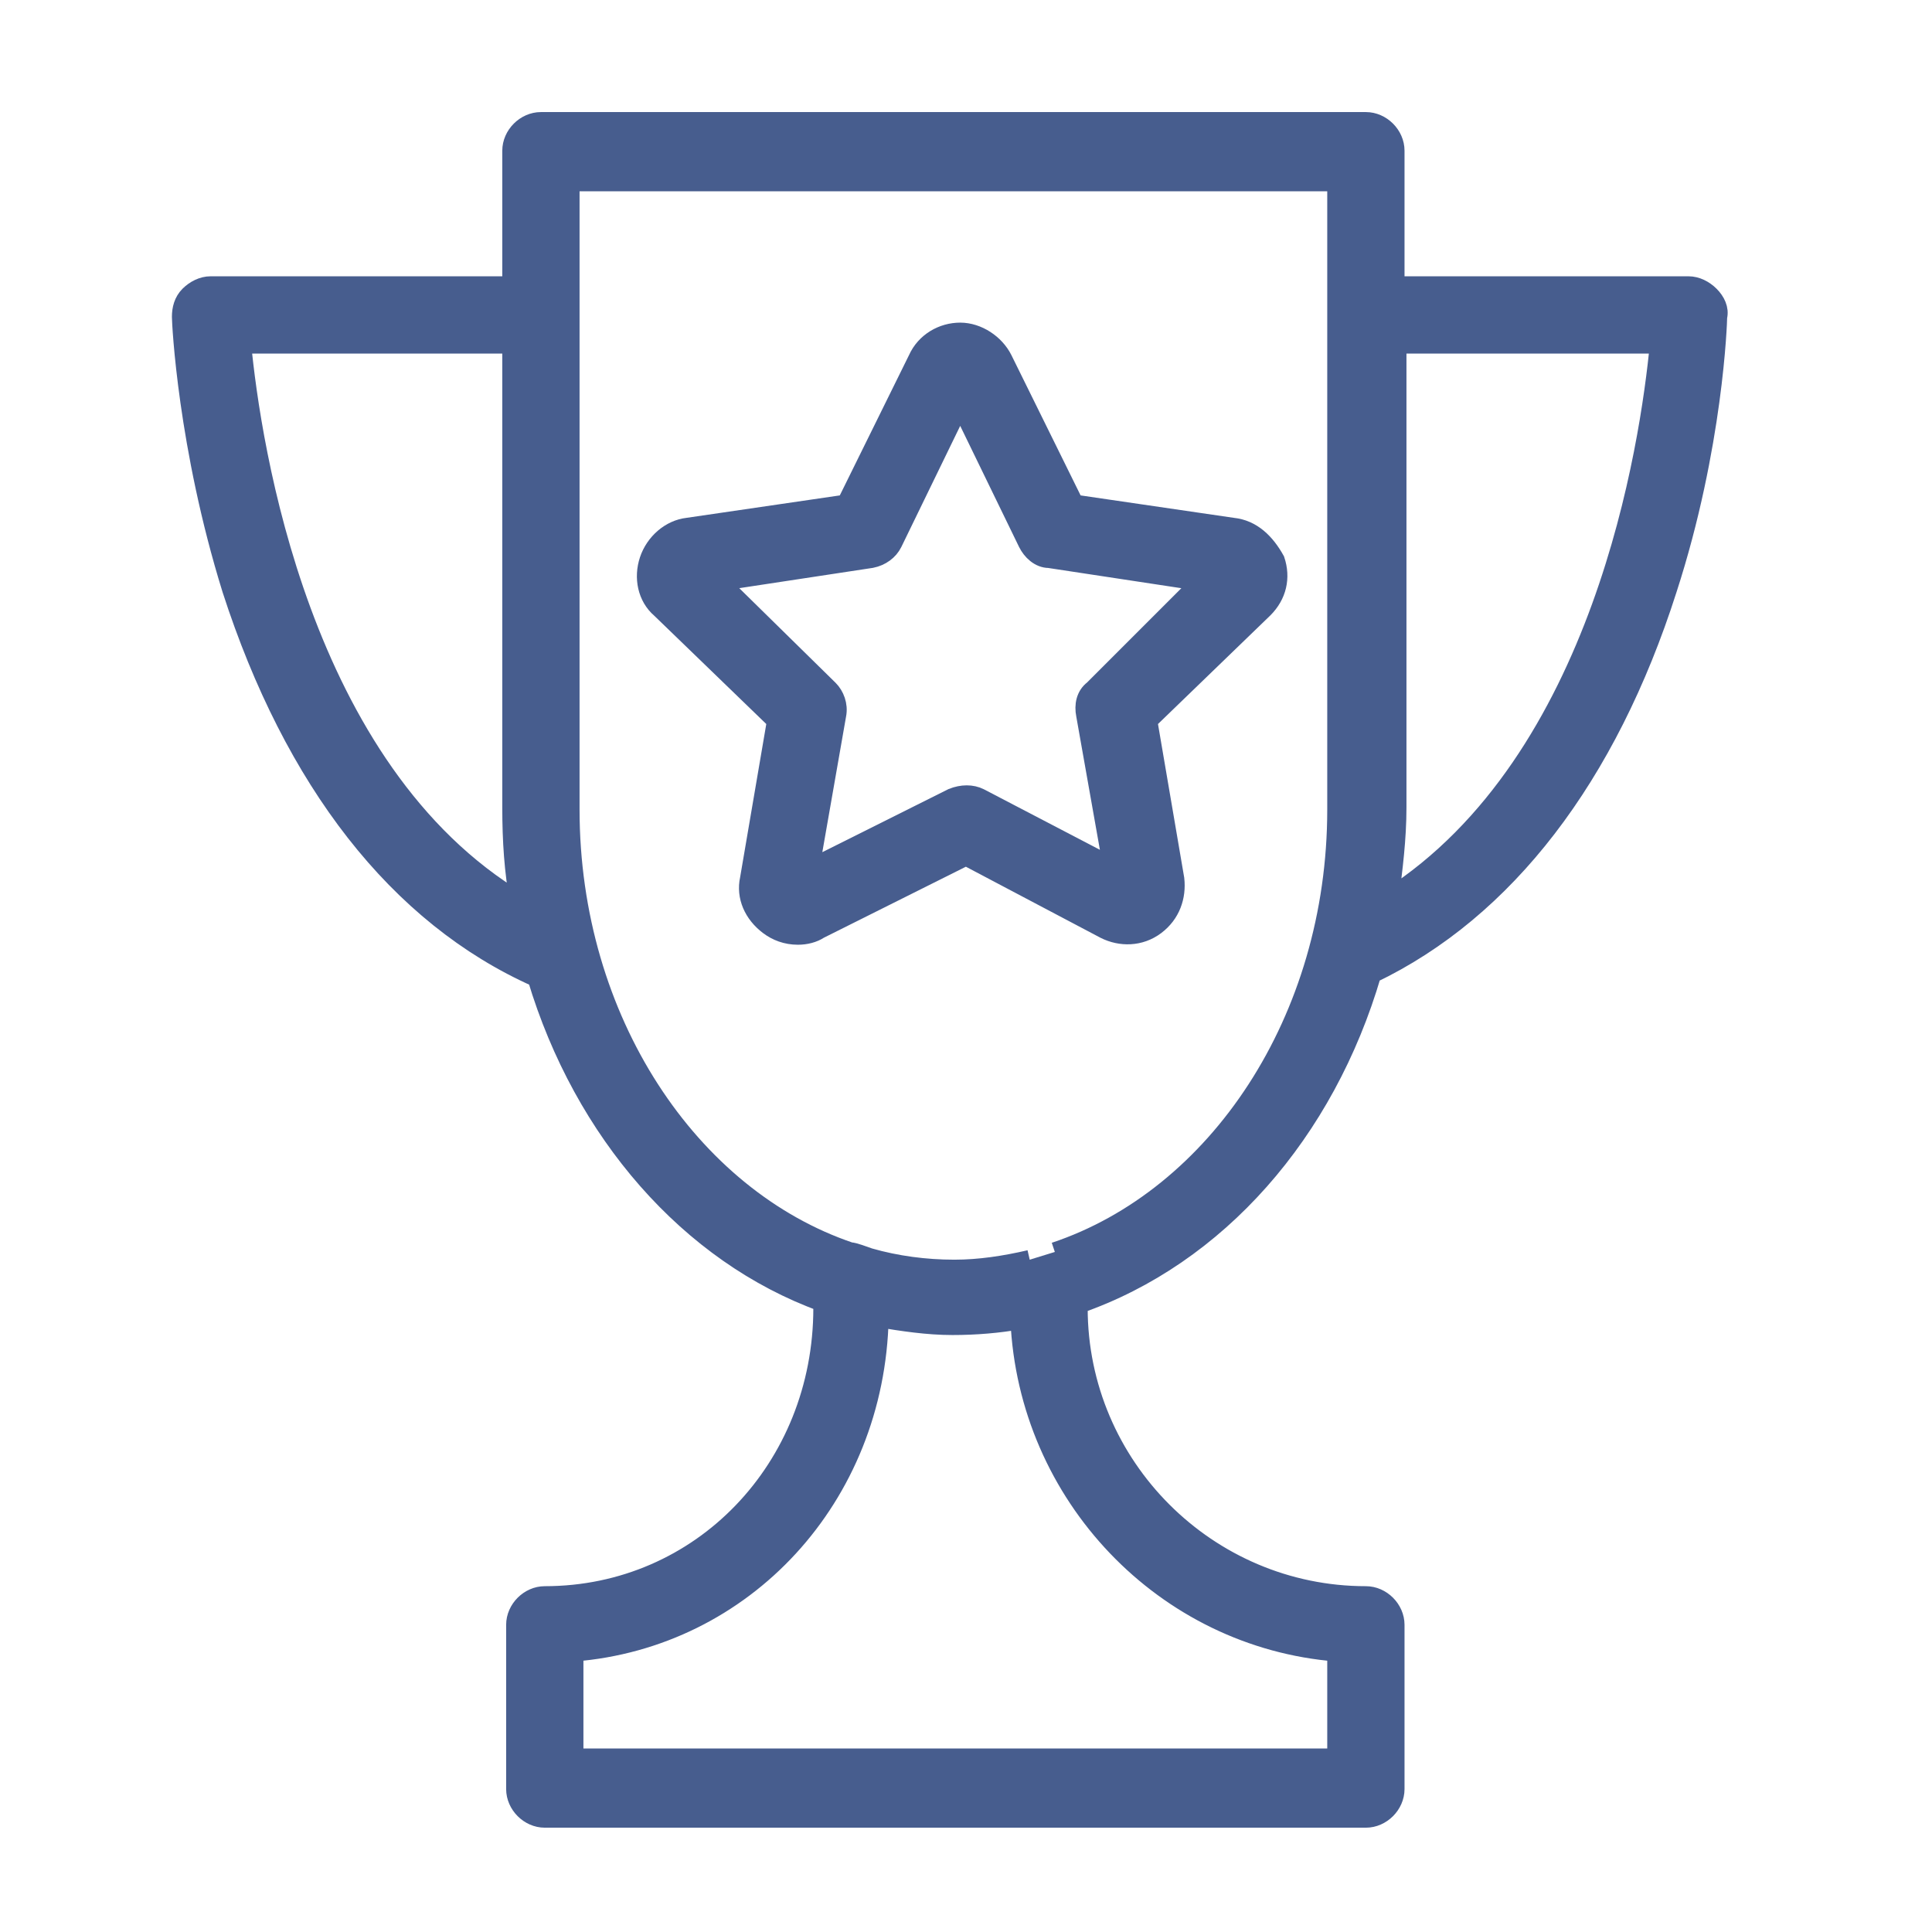
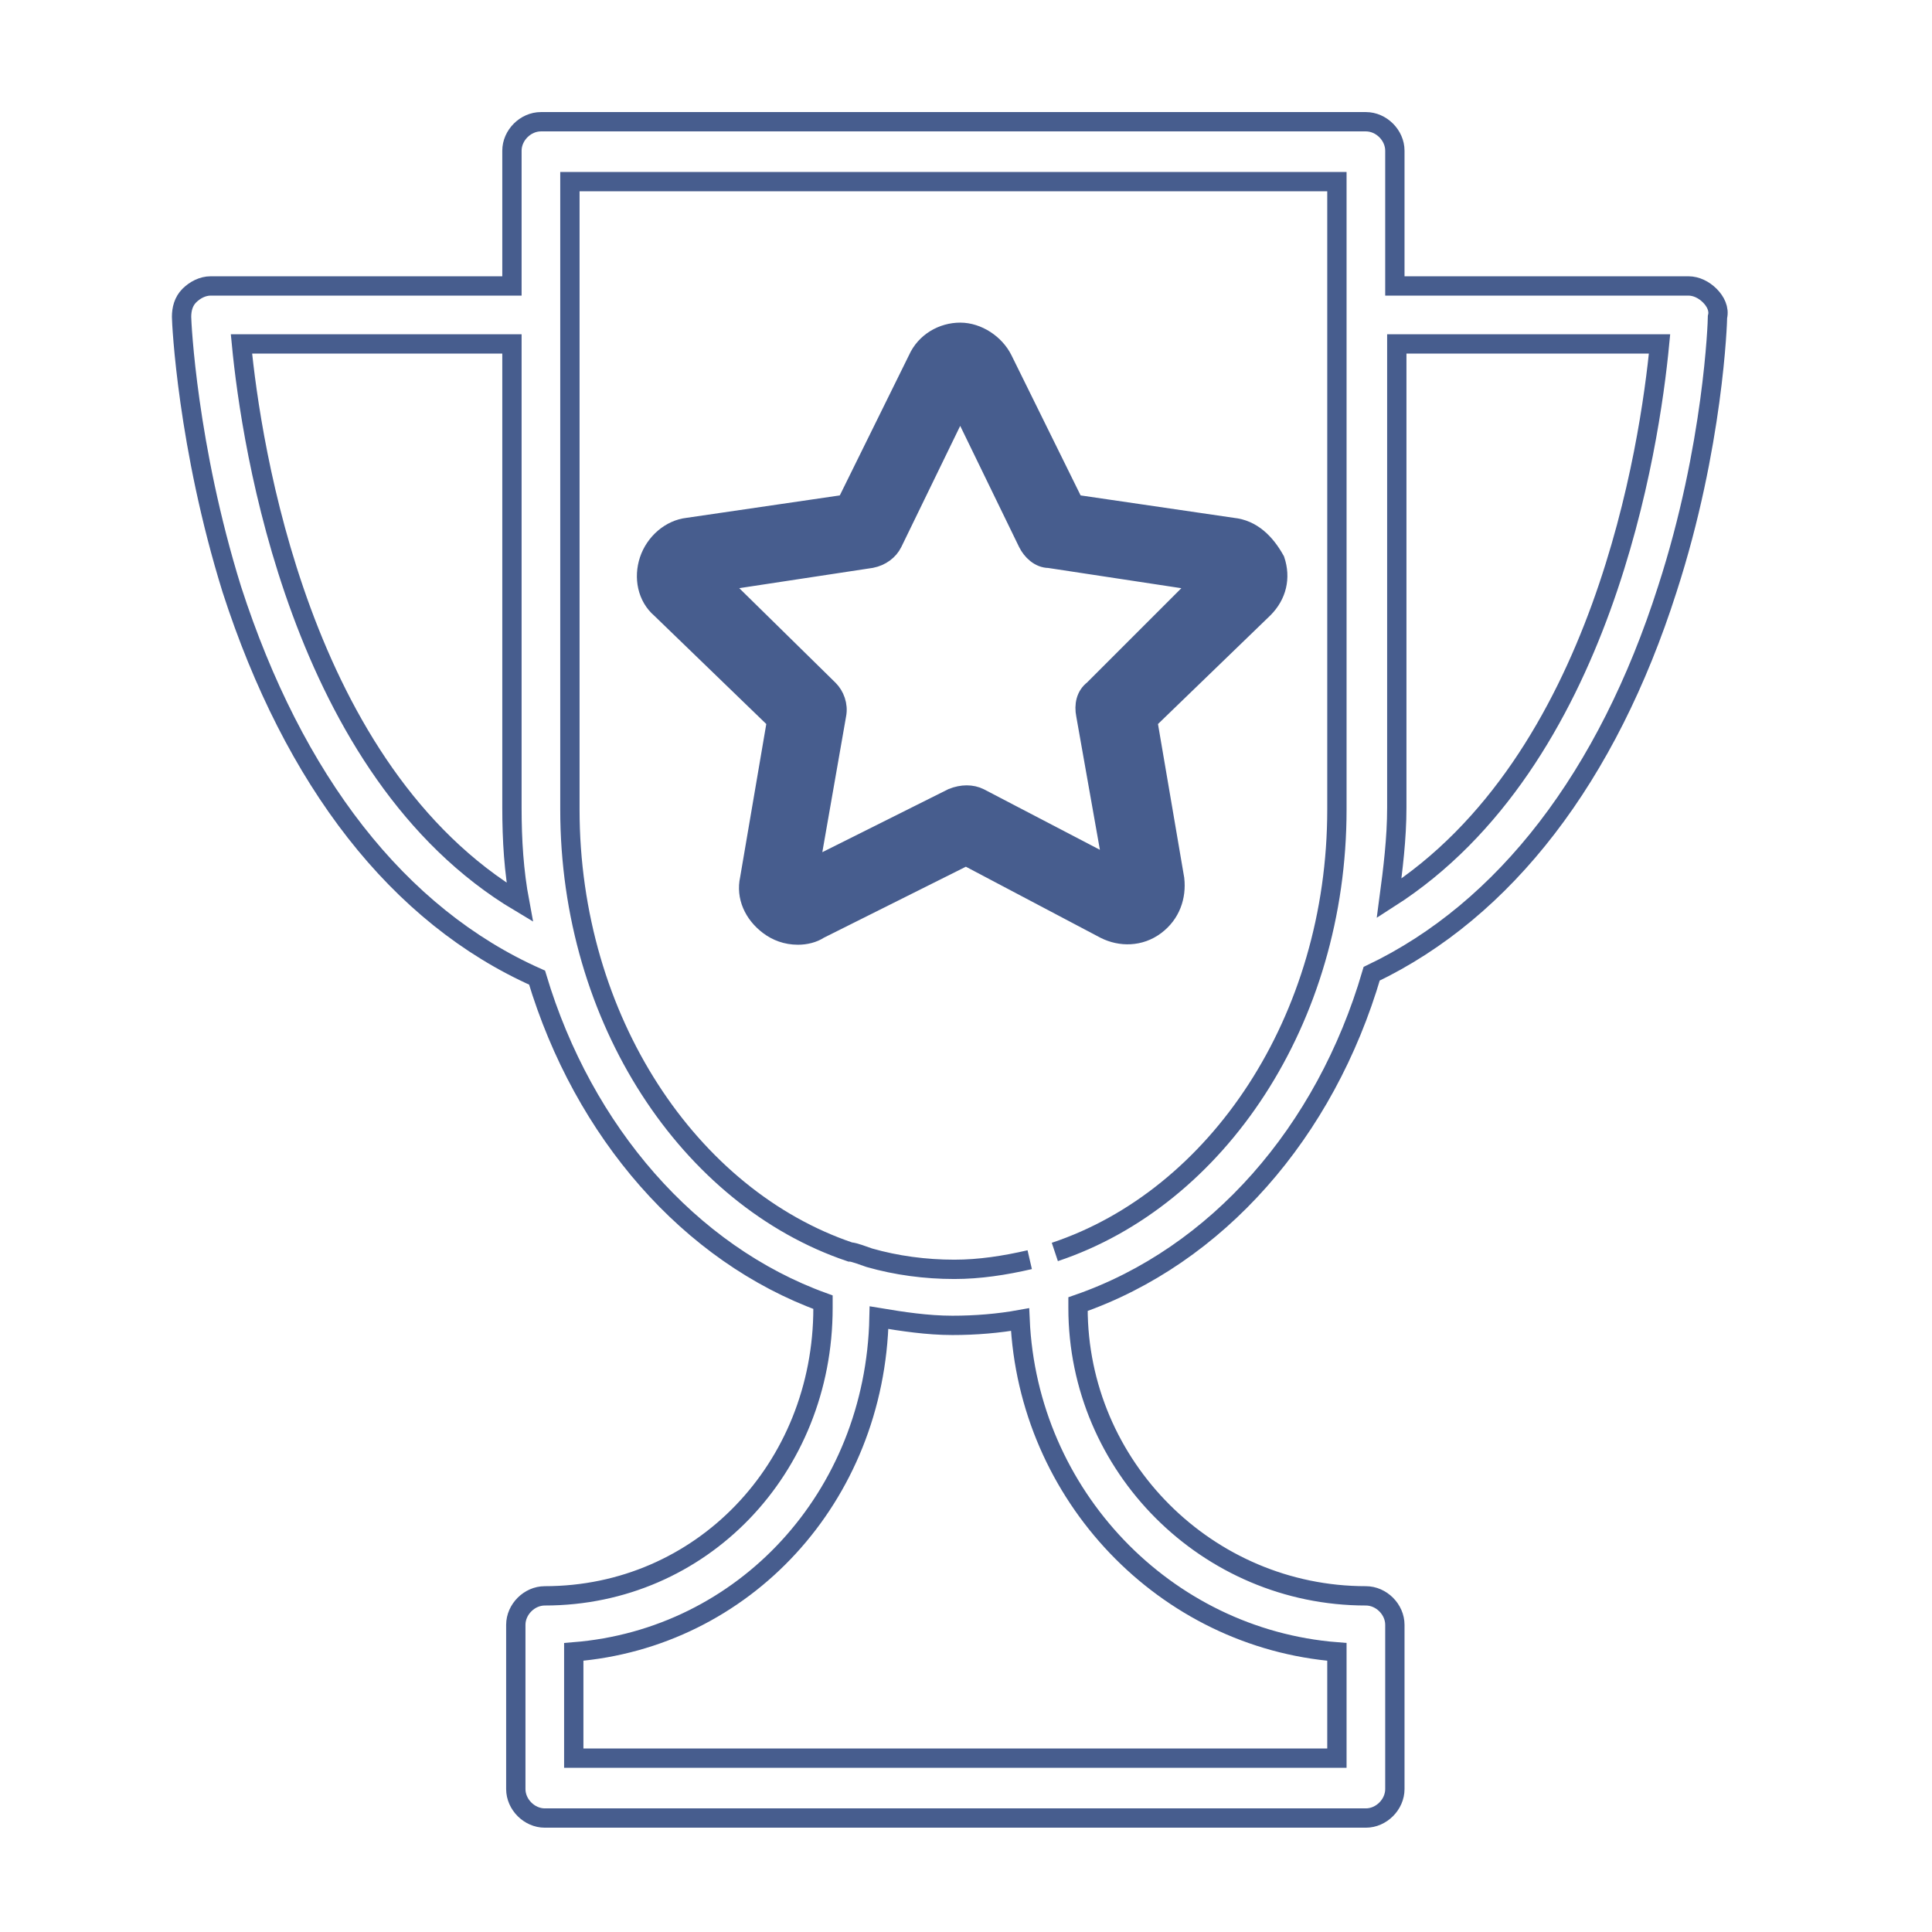
<svg xmlns="http://www.w3.org/2000/svg" width="100" height="100" viewBox="0 0 100 100" fill="none">
-   <path fill-rule="evenodd" clip-rule="evenodd" d="M88.498 15.301C88.198 15.001 87.798 14.801 87.398 14.801H72.198V7.801C72.198 7.001 71.498 6.301 70.698 6.301H27.998C27.198 6.301 26.498 7.001 26.498 7.801V14.801H10.898C10.498 14.801 10.098 15.001 9.798 15.301C9.498 15.601 9.398 16.001 9.398 16.401C9.398 16.701 9.698 23.101 11.998 30.501C15.198 40.401 20.598 47.401 27.798 50.601C30.198 58.601 35.698 64.901 42.598 67.401V67.701C42.598 76.001 36.298 82.601 28.198 82.601C27.398 82.601 26.698 83.301 26.698 84.101V92.601C26.698 93.401 27.398 94.101 28.198 94.101H70.698C71.498 94.101 72.198 93.401 72.198 92.601V84.101C72.198 83.301 71.498 82.601 70.698 82.601C62.498 82.601 55.798 75.901 55.798 67.701V67.501C62.998 65.001 68.598 58.601 70.998 50.401C77.898 47.101 83.198 40.201 86.298 30.501C88.698 23.101 88.898 16.601 88.898 16.401C88.998 16.001 88.798 15.601 88.498 15.301ZM12.498 17.801H26.498V41.801C26.498 43.501 26.598 45.101 26.898 46.701C15.498 39.901 12.998 23.001 12.498 17.801ZM69.198 85.501V91.001H29.698V85.501C38.498 84.801 45.298 77.501 45.498 68.201C46.698 68.401 47.998 68.601 49.298 68.601C50.498 68.601 51.698 68.501 52.798 68.301C53.198 77.401 60.298 84.801 69.198 85.501ZM53.298 65.201C51.998 65.501 50.698 65.701 49.398 65.701C47.898 65.701 46.398 65.501 44.998 65.101C44.698 65.001 44.198 64.801 43.998 64.801C35.698 62.001 29.498 52.801 29.498 41.901V9.401H69.198V41.901C69.198 52.801 62.998 62.001 54.598 64.801M71.898 46.501C72.098 45.001 72.298 43.401 72.298 41.801V17.801H85.898C85.398 23.001 82.998 39.401 71.898 46.501Z" fill="#475D8E" />
  <path d="M53.298 65.201C51.998 65.501 50.698 65.701 49.398 65.701C47.898 65.701 46.398 65.501 44.998 65.101C44.698 65.001 44.198 64.801 43.998 64.801C35.698 62.001 29.498 52.801 29.498 41.901V9.401H69.198V41.901C69.198 52.801 62.998 62.001 54.598 64.801M88.498 15.301C88.198 15.001 87.798 14.801 87.398 14.801H72.198V7.801C72.198 7.001 71.498 6.301 70.698 6.301H27.998C27.198 6.301 26.498 7.001 26.498 7.801V14.801H10.898C10.498 14.801 10.098 15.001 9.798 15.301C9.498 15.601 9.398 16.001 9.398 16.401C9.398 16.701 9.698 23.101 11.998 30.501C15.198 40.401 20.598 47.401 27.798 50.601C30.198 58.601 35.698 64.901 42.598 67.401V67.701C42.598 76.001 36.298 82.601 28.198 82.601C27.398 82.601 26.698 83.301 26.698 84.101V92.601C26.698 93.401 27.398 94.101 28.198 94.101H70.698C71.498 94.101 72.198 93.401 72.198 92.601V84.101C72.198 83.301 71.498 82.601 70.698 82.601C62.498 82.601 55.798 75.901 55.798 67.701V67.501C62.998 65.001 68.598 58.601 70.998 50.401C77.898 47.101 83.198 40.201 86.298 30.501C88.698 23.101 88.898 16.601 88.898 16.401C88.998 16.001 88.798 15.601 88.498 15.301ZM12.498 17.801H26.498V41.801C26.498 43.501 26.598 45.101 26.898 46.701C15.498 39.901 12.998 23.001 12.498 17.801ZM69.198 85.501V91.001H29.698V85.501C38.498 84.801 45.298 77.501 45.498 68.201C46.698 68.401 47.998 68.601 49.298 68.601C50.498 68.601 51.698 68.501 52.798 68.301C53.198 77.401 60.298 84.801 69.198 85.501ZM71.898 46.501C72.098 45.001 72.298 43.401 72.298 41.801V17.801H85.898C85.398 23.001 82.998 39.401 71.898 46.501Z" stroke="#475D8E" />
  <path fill-rule="evenodd" clip-rule="evenodd" d="M63.8 27.299L55.6 26.099L51.9 18.599C51.5 17.799 50.6 17.199 49.7 17.199C48.8 17.199 47.9 17.699 47.5 18.599L43.8 26.099L35.6 27.299C34.7 27.399 33.9 28.099 33.6 28.999C33.3 29.899 33.5 30.899 34.2 31.499L40.2 37.299L38.8 45.499C38.6 46.399 39 47.299 39.8 47.899C40.2 48.199 40.7 48.399 41.3 48.399C41.7 48.399 42.1 48.299 42.4 48.099L50 44.299L57.2 48.099C58 48.499 59 48.499 59.8 47.899C60.6 47.299 60.9 46.399 60.8 45.499L59.4 37.299L65.4 31.499C66.1 30.799 66.3 29.899 66 28.999C65.5 28.099 64.8 27.399 63.8 27.299ZM56.6 35.699C56.2 35.999 56.1 36.499 56.2 36.999L57.6 44.899L50.7 41.299C50.3 41.099 49.8 41.099 49.3 41.299L41.9 44.999L43.3 36.999C43.4 36.499 43.2 35.999 42.9 35.699L37.2 30.099L45.1 28.899C45.6 28.799 46 28.499 46.2 28.099L49.7 20.899L53.2 28.099C53.4 28.499 53.8 28.899 54.3 28.899L62.2 30.099L56.6 35.699Z" fill="#475D8E" stroke="#475D8E" />
</svg>